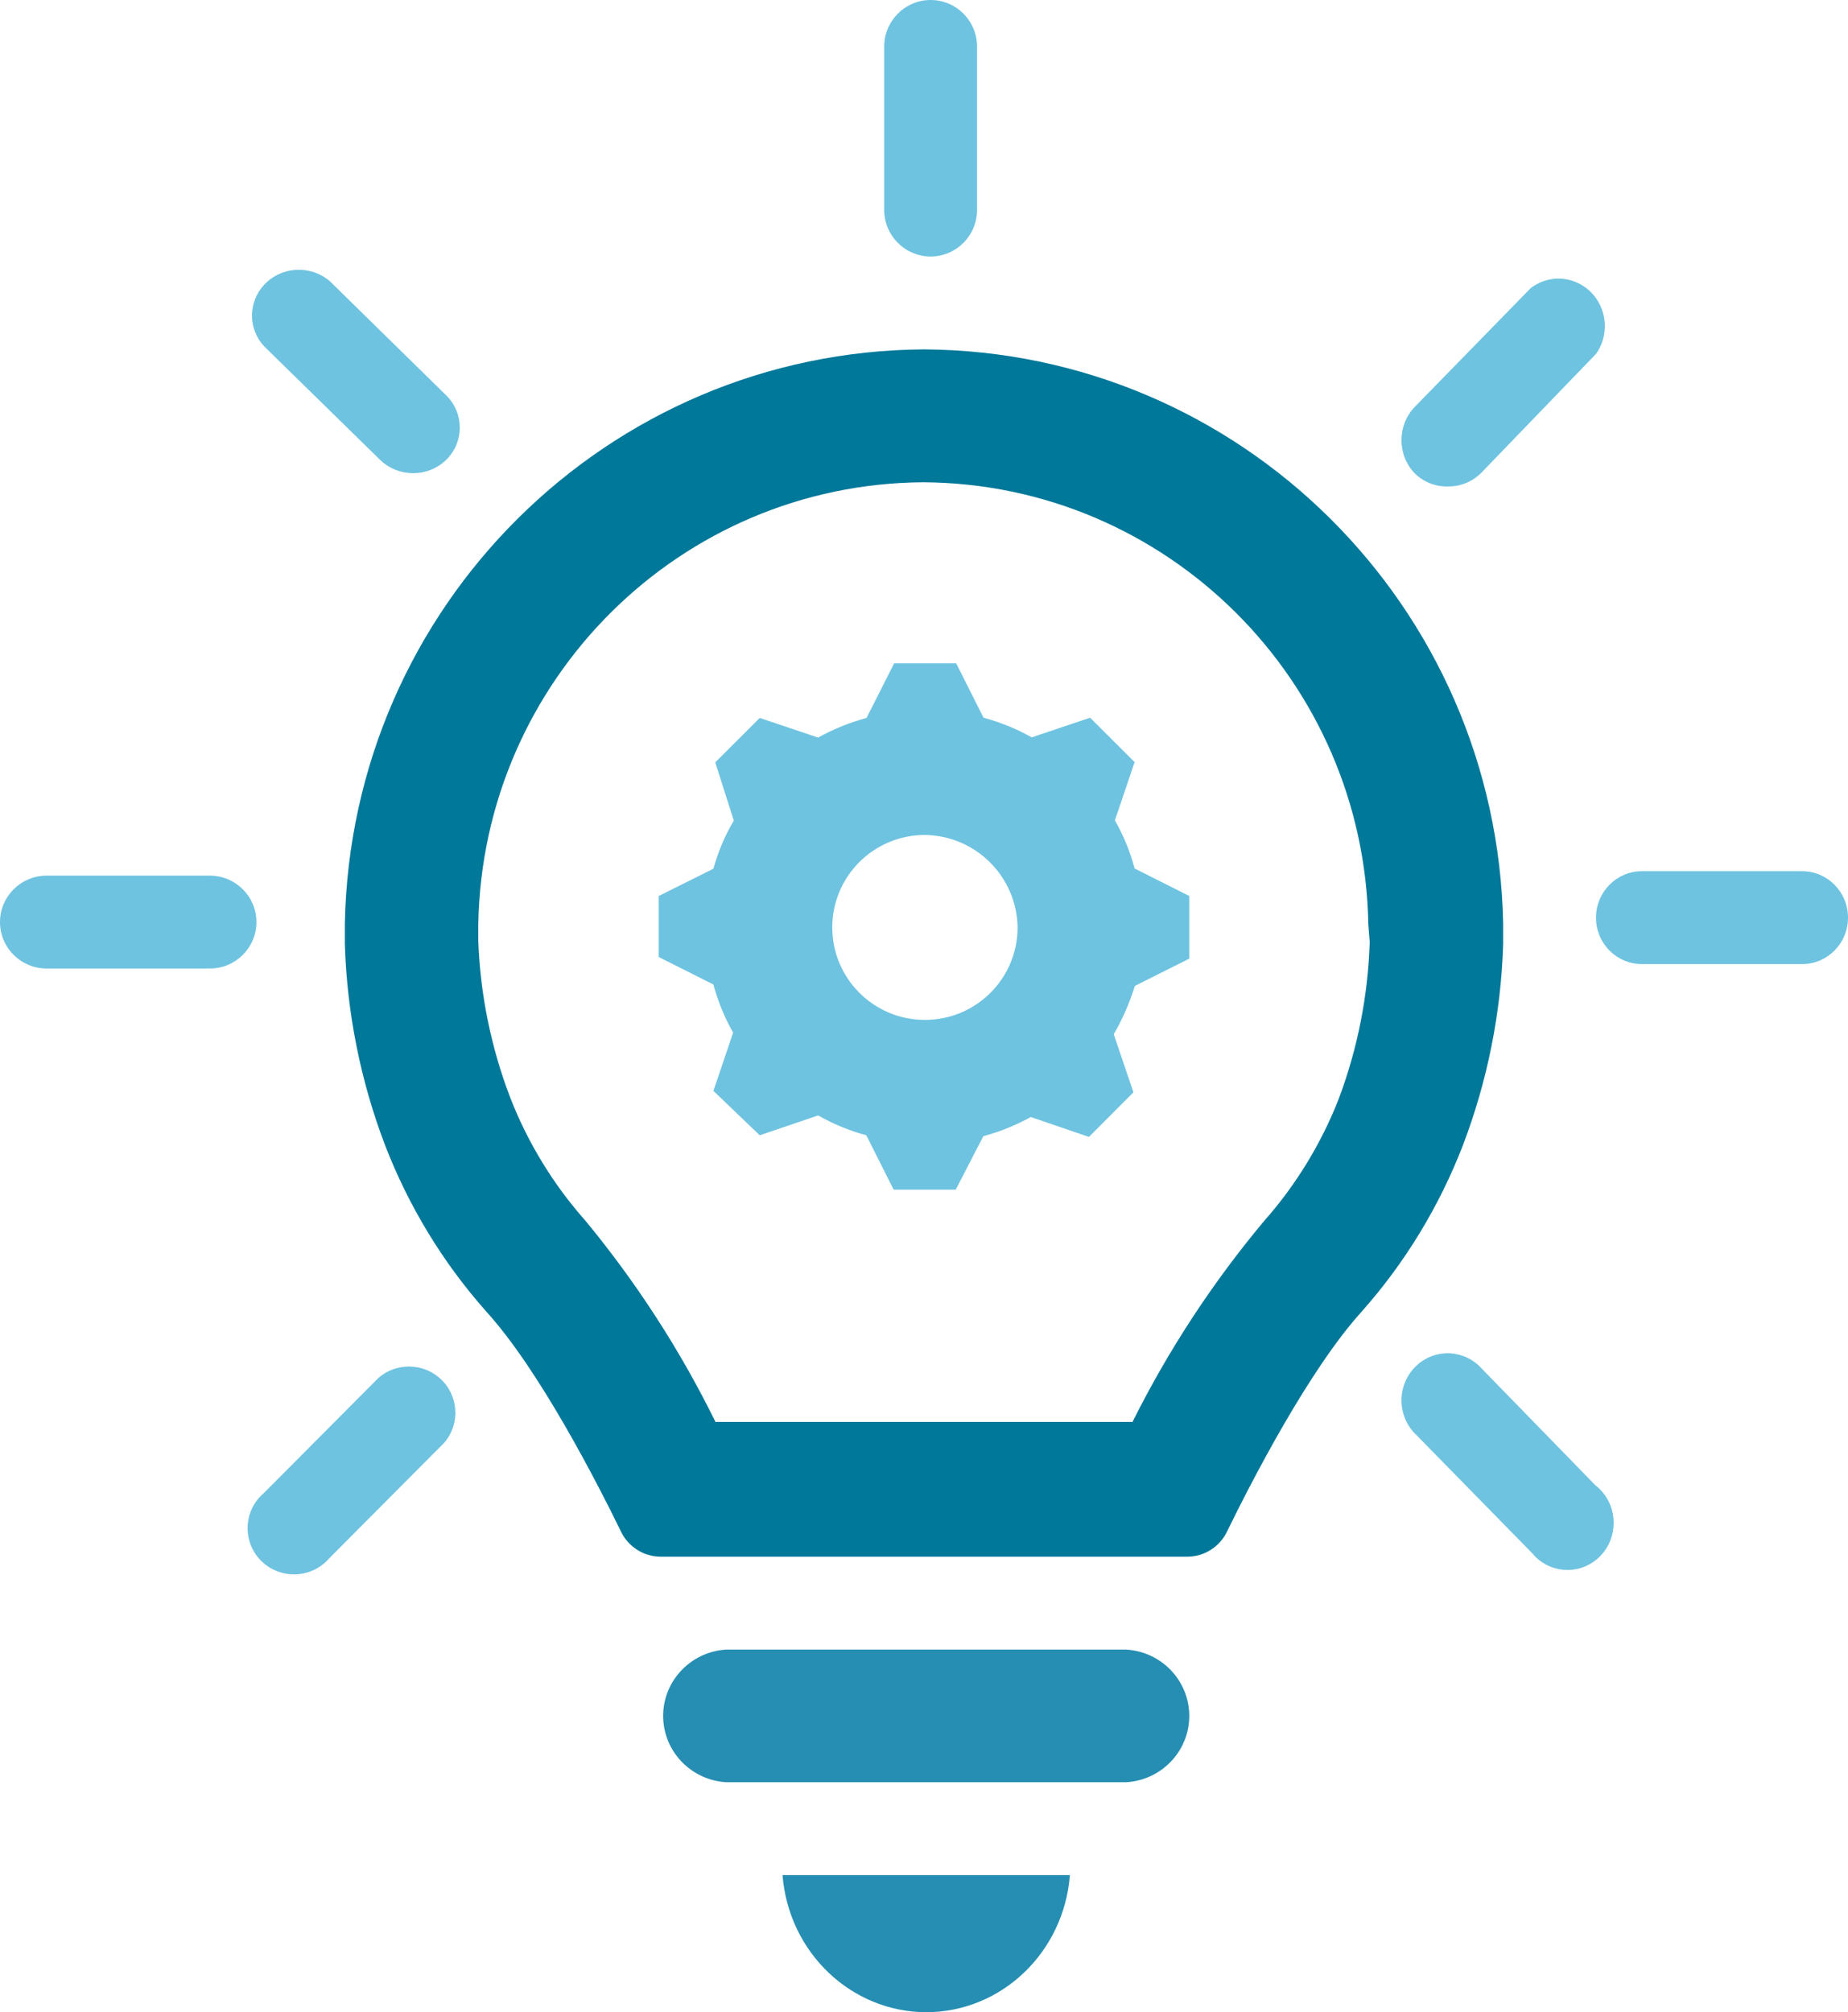
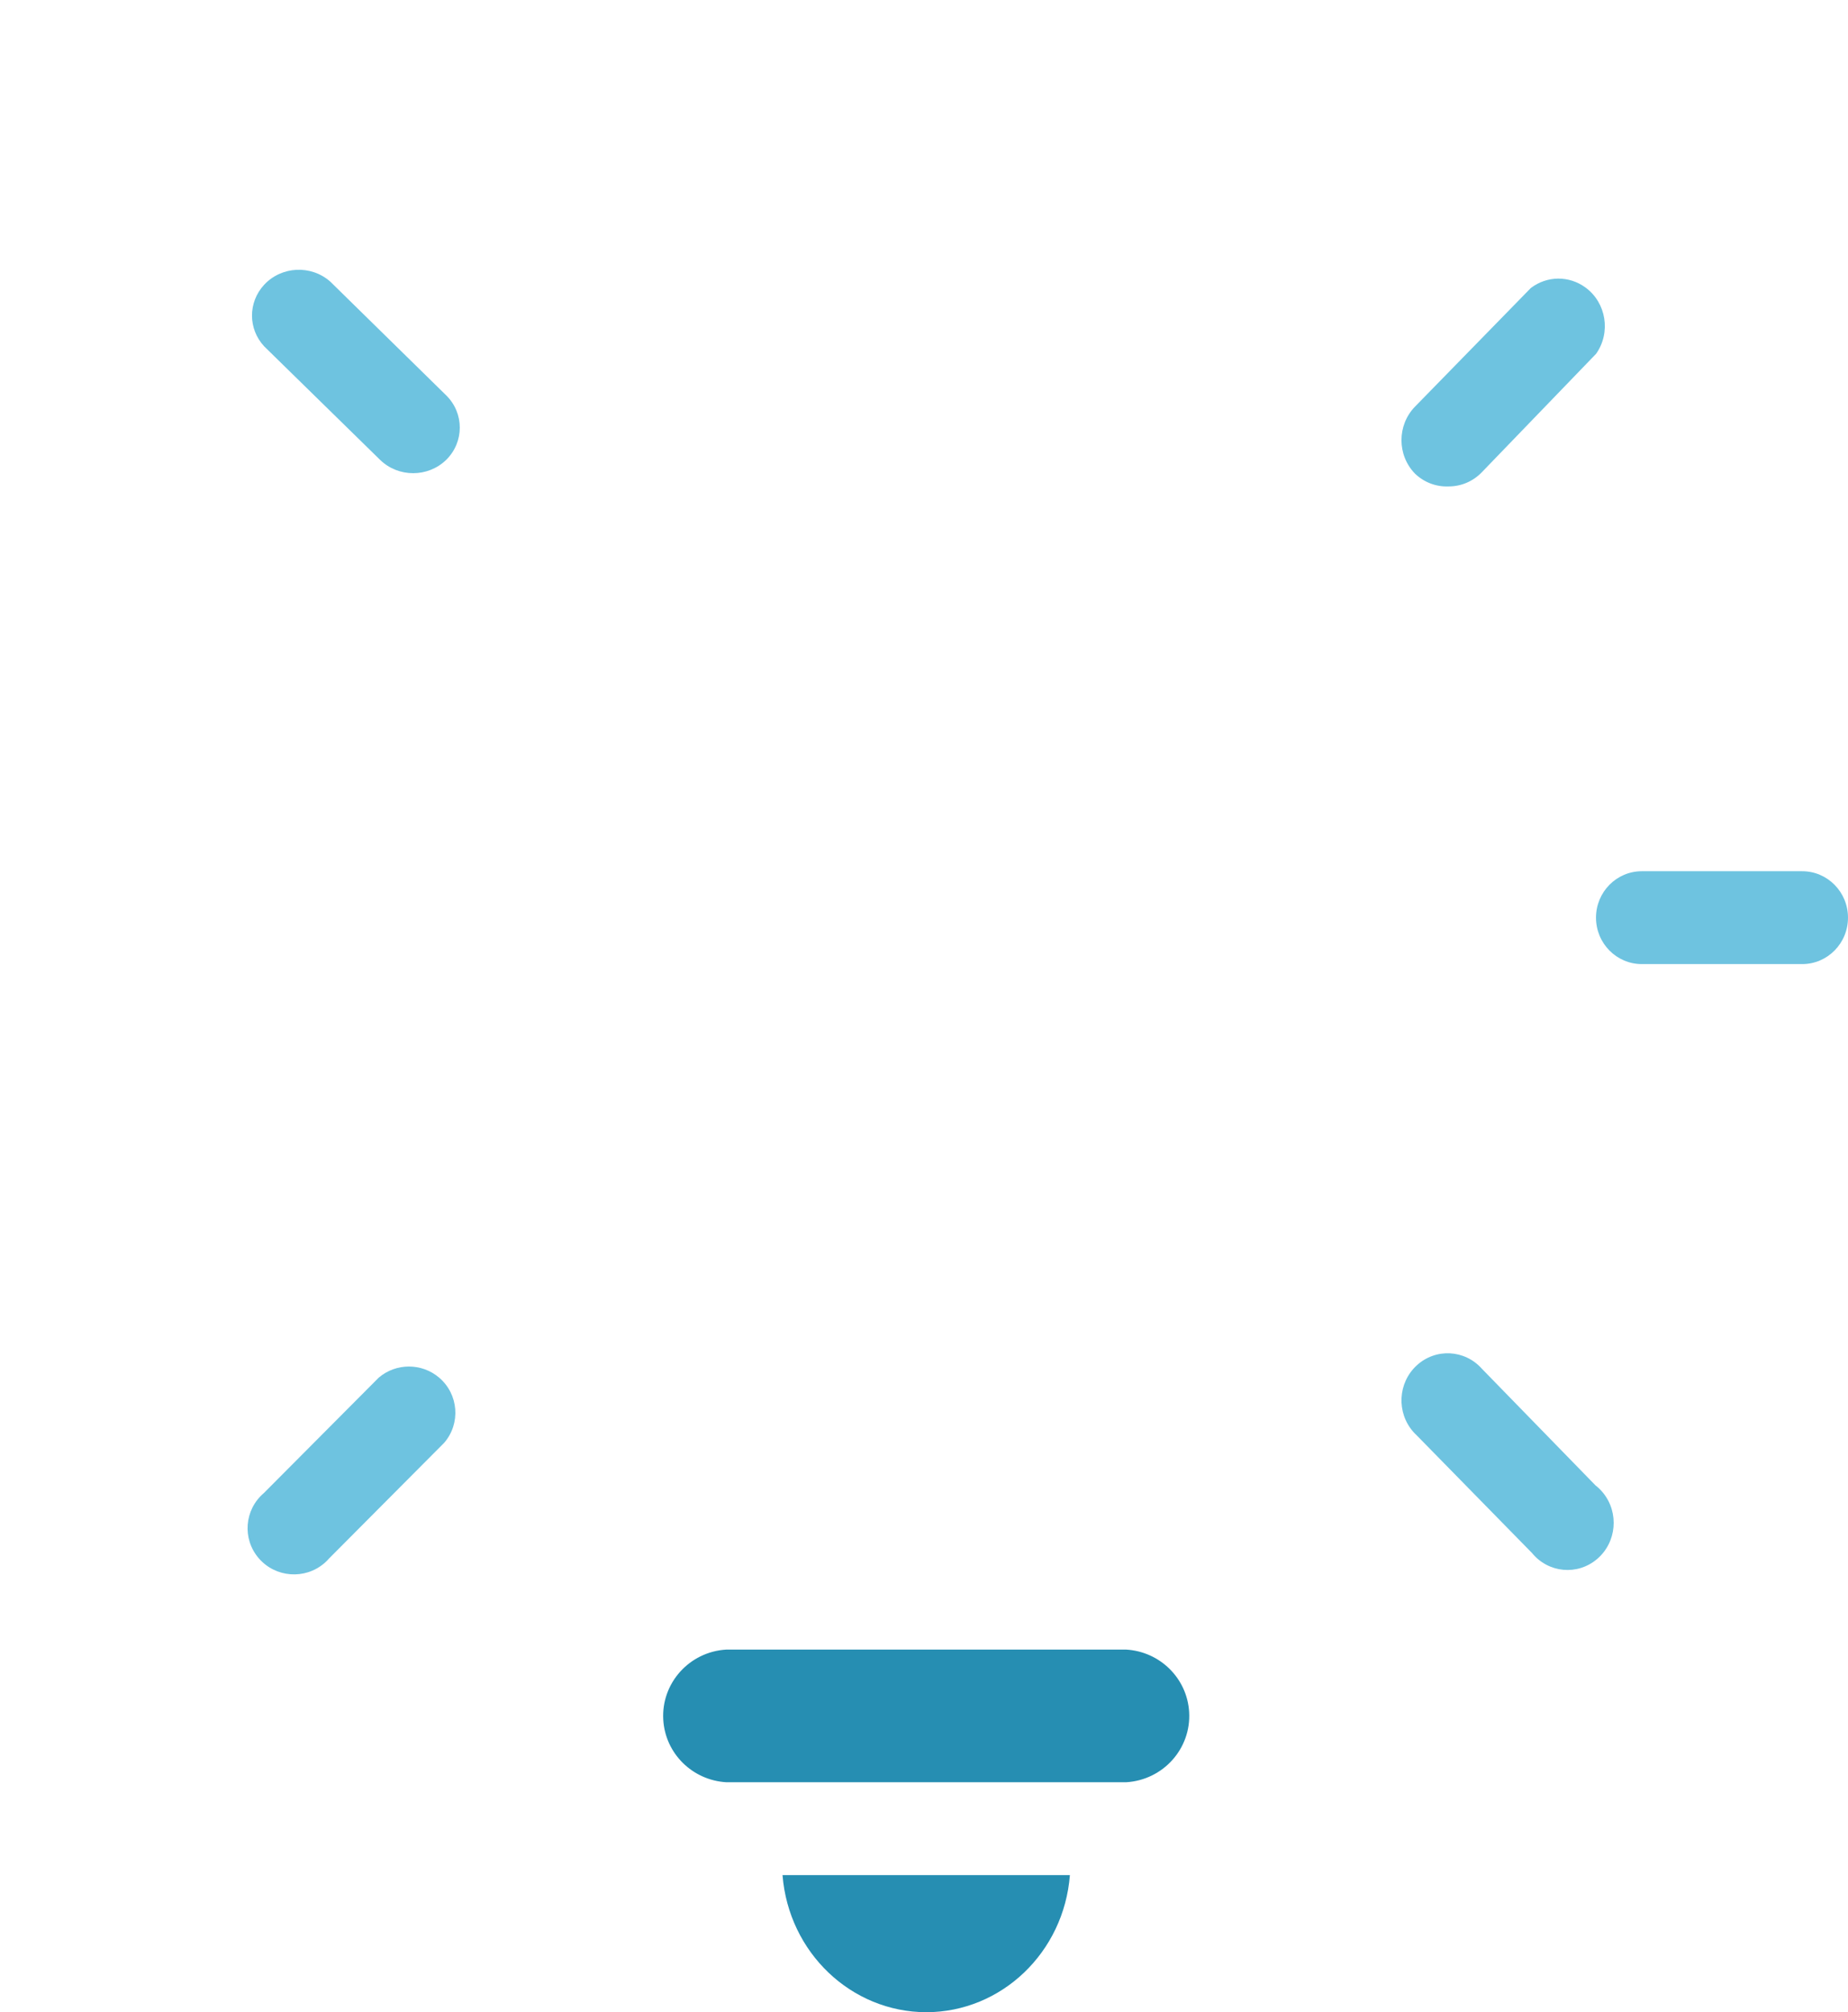
<svg xmlns="http://www.w3.org/2000/svg" width="418" height="455" xml:space="preserve" overflow="hidden">
  <defs>
    <clipPath id="clip0">
      <rect x="364" y="1291" width="418" height="455" />
    </clipPath>
  </defs>
  <g clip-path="url(#clip0)" transform="translate(-364 -1291)">
-     <path d="M616.179 1476.5 620.634 1463.33 610.572 1453.29 597.367 1457.73C593.934 1455.8 590.272 1454.31 586.468 1453.29L580.284 1441 566.24 1441 560.004 1453.34C556.186 1454.37 552.508 1455.86 549.052 1457.78L535.847 1453.34 525.786 1463.38 529.978 1476.55C527.967 1479.96 526.417 1483.62 525.367 1487.43L513 1493.6 513 1507.4 525.367 1513.62C526.386 1517.42 527.883 1521.08 529.821 1524.5L525.367 1537.67 535.847 1547.71 549.052 1543.22C552.483 1545.17 556.144 1546.68 559.952 1547.71L566.135 1560 580.179 1560 586.415 1547.92C590.156 1546.91 593.762 1545.45 597.158 1543.58L610.31 1548.08 620.371 1537.99 615.917 1524.86C617.919 1521.42 619.519 1517.75 620.686 1513.94L633 1507.77 633 1493.6 620.634 1487.38C619.633 1483.57 618.135 1479.92 616.179 1476.5ZM573.209 1521.62C561.634 1521.62 552.249 1512.26 552.249 1500.71 552.249 1489.16 561.634 1479.8 573.209 1479.8 584.715 1479.96 594.002 1489.23 594.17 1500.71 594.17 1512.26 584.786 1521.62 573.209 1521.62Z" fill="#6EC3E0" fill-rule="evenodd" />
    <path d="M618.709 1664 528.291 1664C519.921 1664.49 513.534 1671.6 514.026 1679.88 514.479 1687.49 520.608 1693.55 528.291 1694L618.709 1694C627.08 1693.51 633.466 1686.4 632.973 1678.12 632.521 1670.51 626.391 1664.45 618.709 1664Z" fill="#268EB2" fill-rule="evenodd" />
-     <path d="M573.526 1746C590.518 1745.97 604.645 1732.49 606 1715L541 1715C542.381 1732.49 556.524 1745.97 573.526 1746Z" fill="#268EB2" fill-rule="evenodd" />
-     <path d="M704.001 1504.47 704.001 1499.95C702.665 1428.11 644.535 1370.44 573 1370L573 1370C501.466 1370.44 443.335 1428.11 442 1499.95L442 1504.47C442.479 1520.06 445.561 1535.45 451.117 1550 456.421 1563.73 464.123 1576.41 473.859 1587.42 485.859 1600.53 498.959 1626.05 504.513 1637.42 506.212 1640.86 509.708 1643.02 513.526 1643L632.475 1643C636.292 1643.02 639.789 1640.86 641.487 1637.42 647.042 1626.05 660.142 1600.58 672.141 1587.42 681.878 1576.41 689.579 1563.73 694.883 1550 700.44 1535.45 703.521 1520.06 704.001 1504.47ZM673.818 1504C673.446 1516.09 671.091 1528.04 666.849 1539.37 662.87 1549.57 657.122 1558.98 649.871 1567.16 638.24 1581.07 628.268 1596.29 620.16 1612.53L525.84 1612.53C517.825 1596.25 507.941 1580.97 496.392 1567 489.141 1558.82 483.393 1549.41 479.413 1539.21 475.082 1527.9 472.639 1515.95 472.183 1503.84L472.183 1500.05C473.121 1444.79 517.815 1400.39 572.843 1400.05L572.843 1400.05C627.87 1400.39 672.565 1444.79 673.503 1500.05Z" fill="#007899" fill-rule="evenodd" />
-     <path d="M574.5 1349C580.299 1349 585 1344.28 585 1338.45L585 1301.55C585 1295.72 580.299 1291 574.5 1291 568.701 1291 564 1295.72 564 1301.55L564 1338.45C564 1344.28 568.701 1349 574.5 1349Z" fill="#6EC3E0" fill-rule="evenodd" />
+     <path d="M573.526 1746C590.518 1745.97 604.645 1732.49 606 1715L541 1715C542.381 1732.49 556.524 1745.97 573.526 1746" fill="#268EB2" fill-rule="evenodd" />
    <path d="M449.98 1394.99C454.112 1399 460.787 1399 464.919 1394.99 469.027 1390.95 469.027 1384.43 464.919 1380.39L438.696 1354.67C434.353 1350.84 427.653 1351.17 423.731 1355.41 420.08 1359.37 420.091 1365.38 423.757 1369.32Z" fill="#6EC3E0" fill-rule="evenodd" />
    <path d="M691.7 1400.99C694.493 1400.99 697.172 1399.85 699.141 1397.82L725.031 1370.99C728.408 1366.18 727.334 1359.47 722.632 1356.02 718.922 1353.29 713.914 1353.33 710.252 1356.13L684.048 1382.96C679.984 1387.15 679.984 1393.91 684.048 1398.09 686.112 1400.08 688.871 1401.12 691.7 1400.99Z" fill="#6EC3E0" fill-rule="evenodd" />
-     <path d="M411.455 1489 374.546 1489C368.721 1489 364 1493.7 364 1499.5 364 1505.3 368.721 1510 374.546 1510L411.455 1510C417.279 1510 422 1505.3 422 1499.5 422 1493.7 417.279 1489 411.455 1489Z" fill="#6EC3E0" fill-rule="evenodd" />
    <path d="M449.666 1602.51 423.671 1628.62C419.266 1632.37 418.752 1638.97 422.526 1643.35 426.299 1647.73 432.929 1648.24 437.335 1644.49 437.746 1644.14 438.129 1643.76 438.481 1643.35L464.475 1617.24C468.248 1612.86 467.735 1606.26 463.329 1602.51 459.397 1599.16 453.599 1599.16 449.666 1602.51Z" fill="#6EC3E0" fill-rule="evenodd" />
    <path d="M699.198 1600.51C695.332 1596.15 688.727 1595.8 684.445 1599.75 680.164 1603.69 679.827 1610.42 683.693 1614.79 683.922 1615.05 684.165 1615.3 684.418 1615.53L710.53 1642.17C714.222 1646.69 720.808 1647.3 725.24 1643.53 729.673 1639.77 730.272 1633.05 726.581 1628.53 726.079 1627.92 725.514 1627.36 724.891 1626.88Z" fill="#6EC3E0" fill-rule="evenodd" />
    <path d="M771.636 1488 735.364 1488C729.64 1488 725 1492.7 725 1498.5 725 1504.3 729.64 1509 735.364 1509L771.636 1509C777.36 1509 782 1504.3 782 1498.5 782 1492.7 777.36 1488 771.636 1488Z" fill="#6EC3E0" fill-rule="evenodd" />
  </g>
</svg>